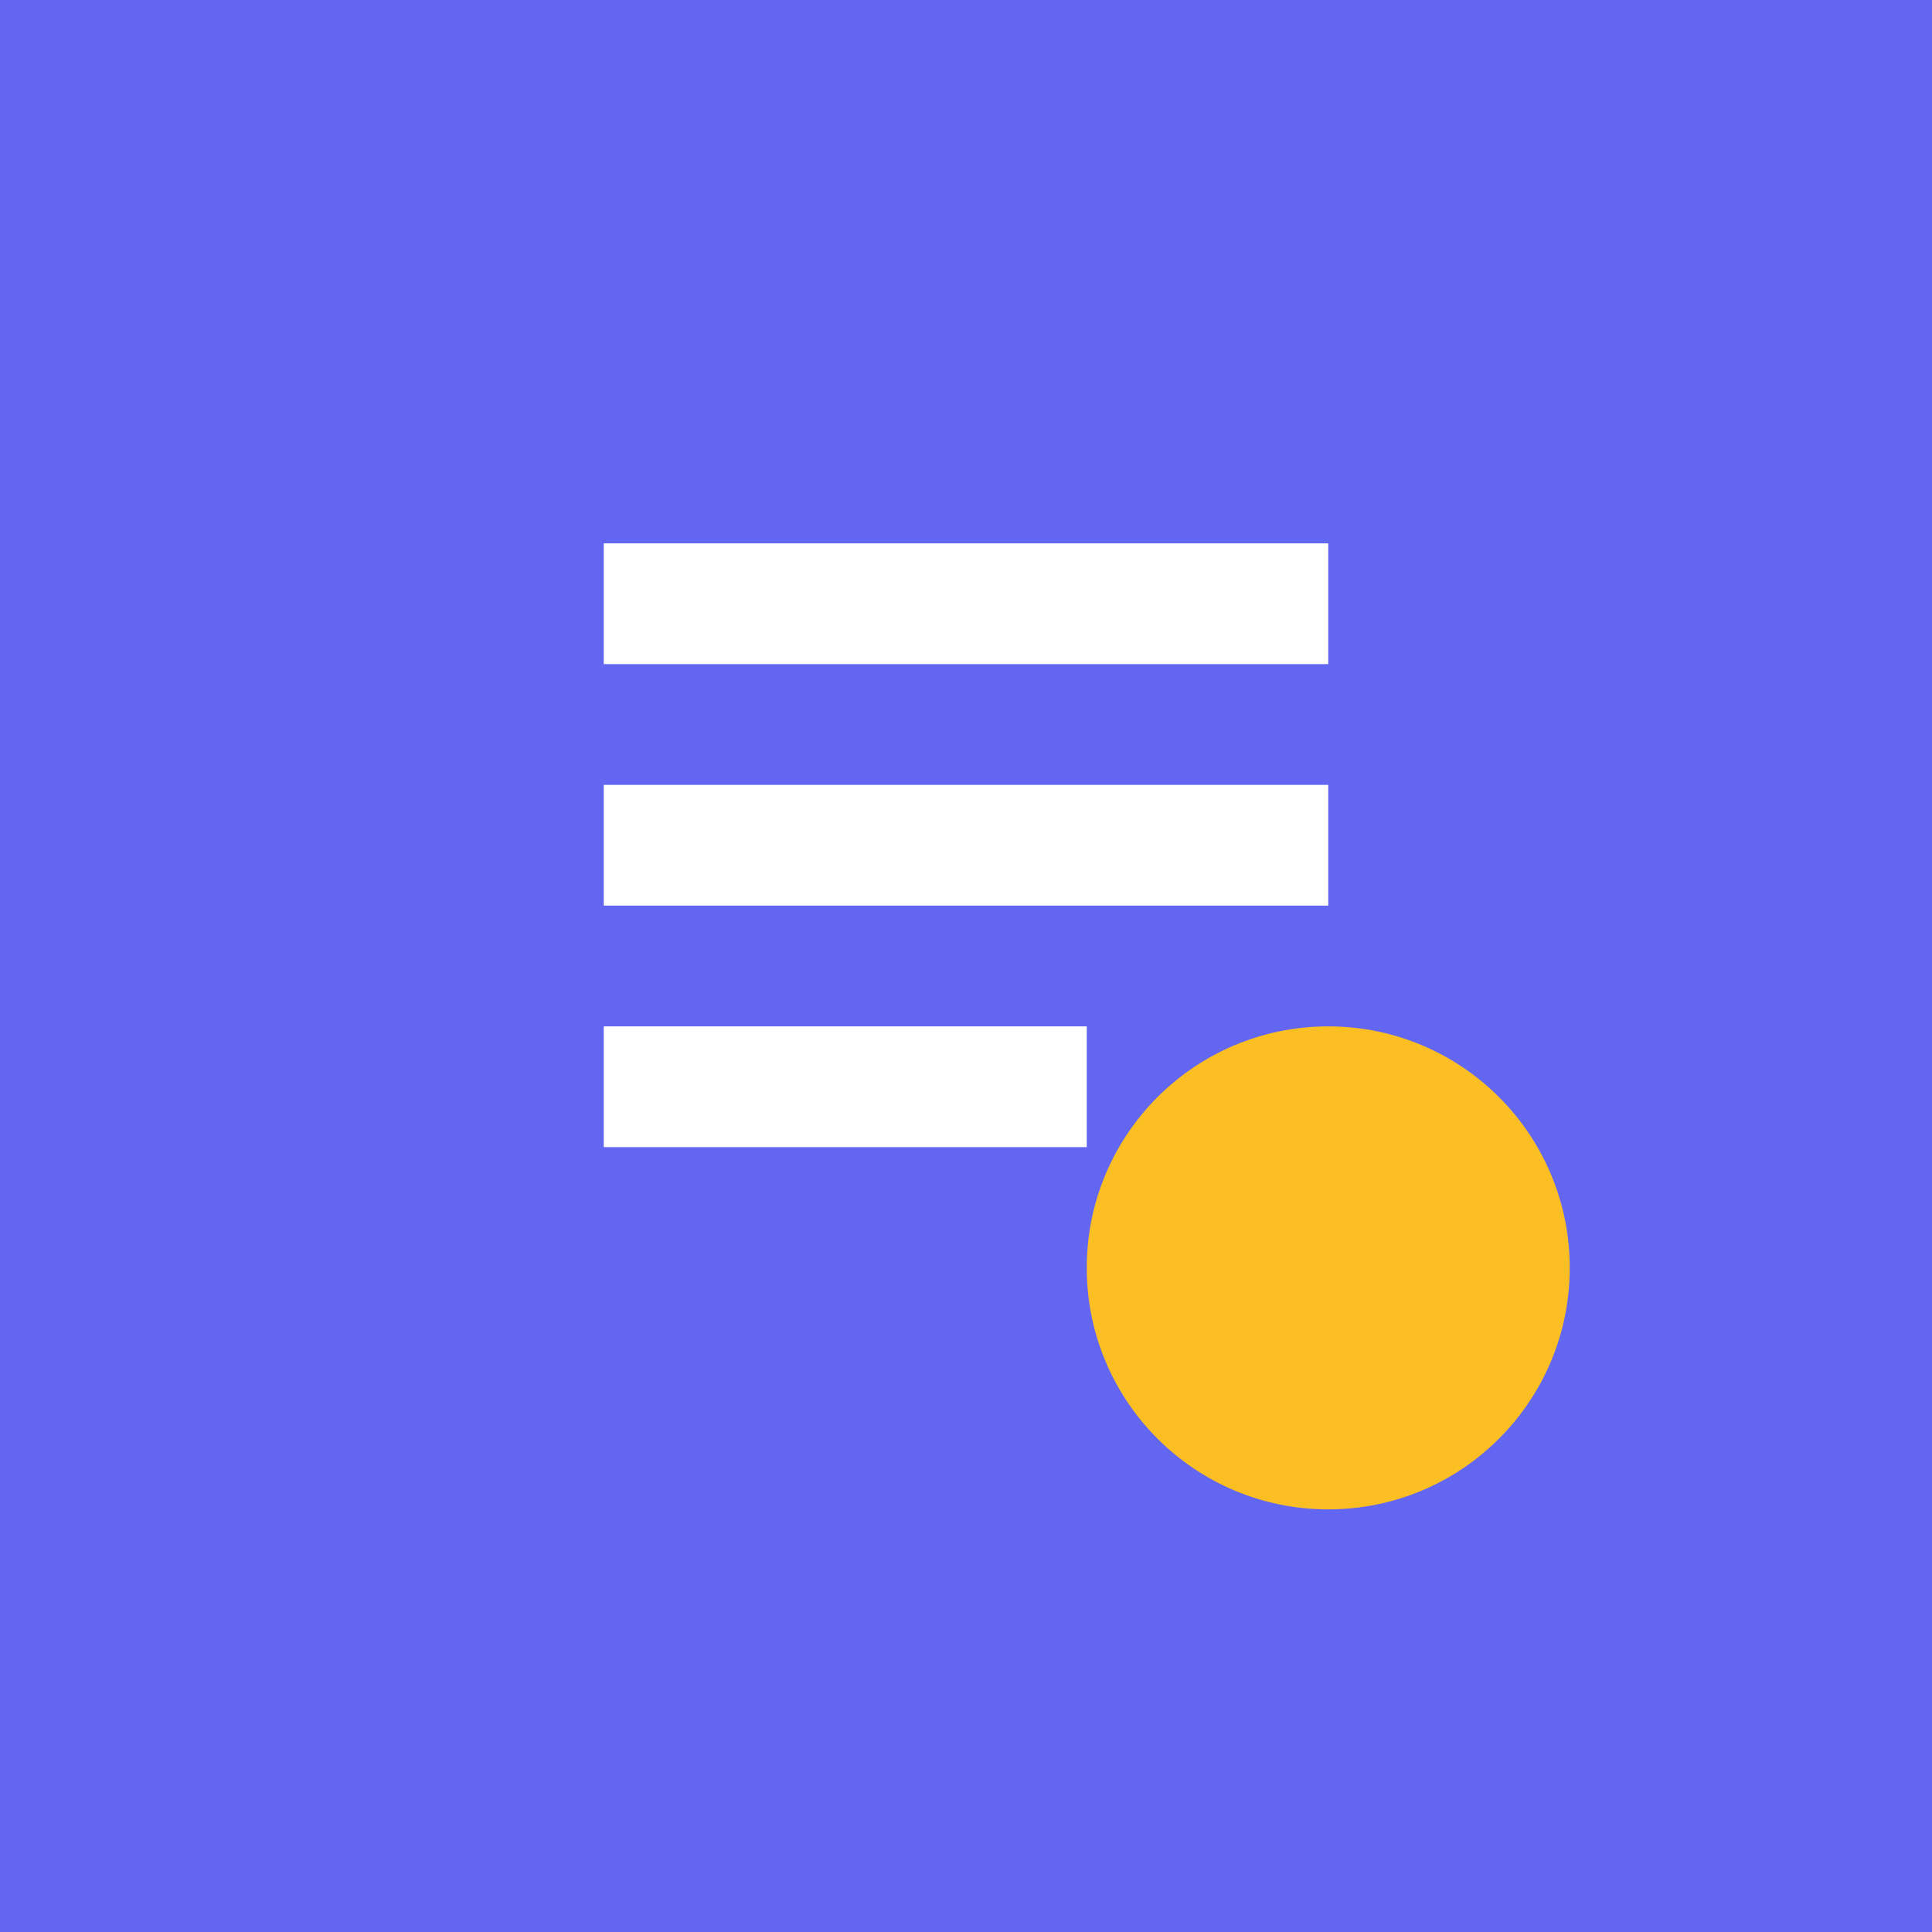
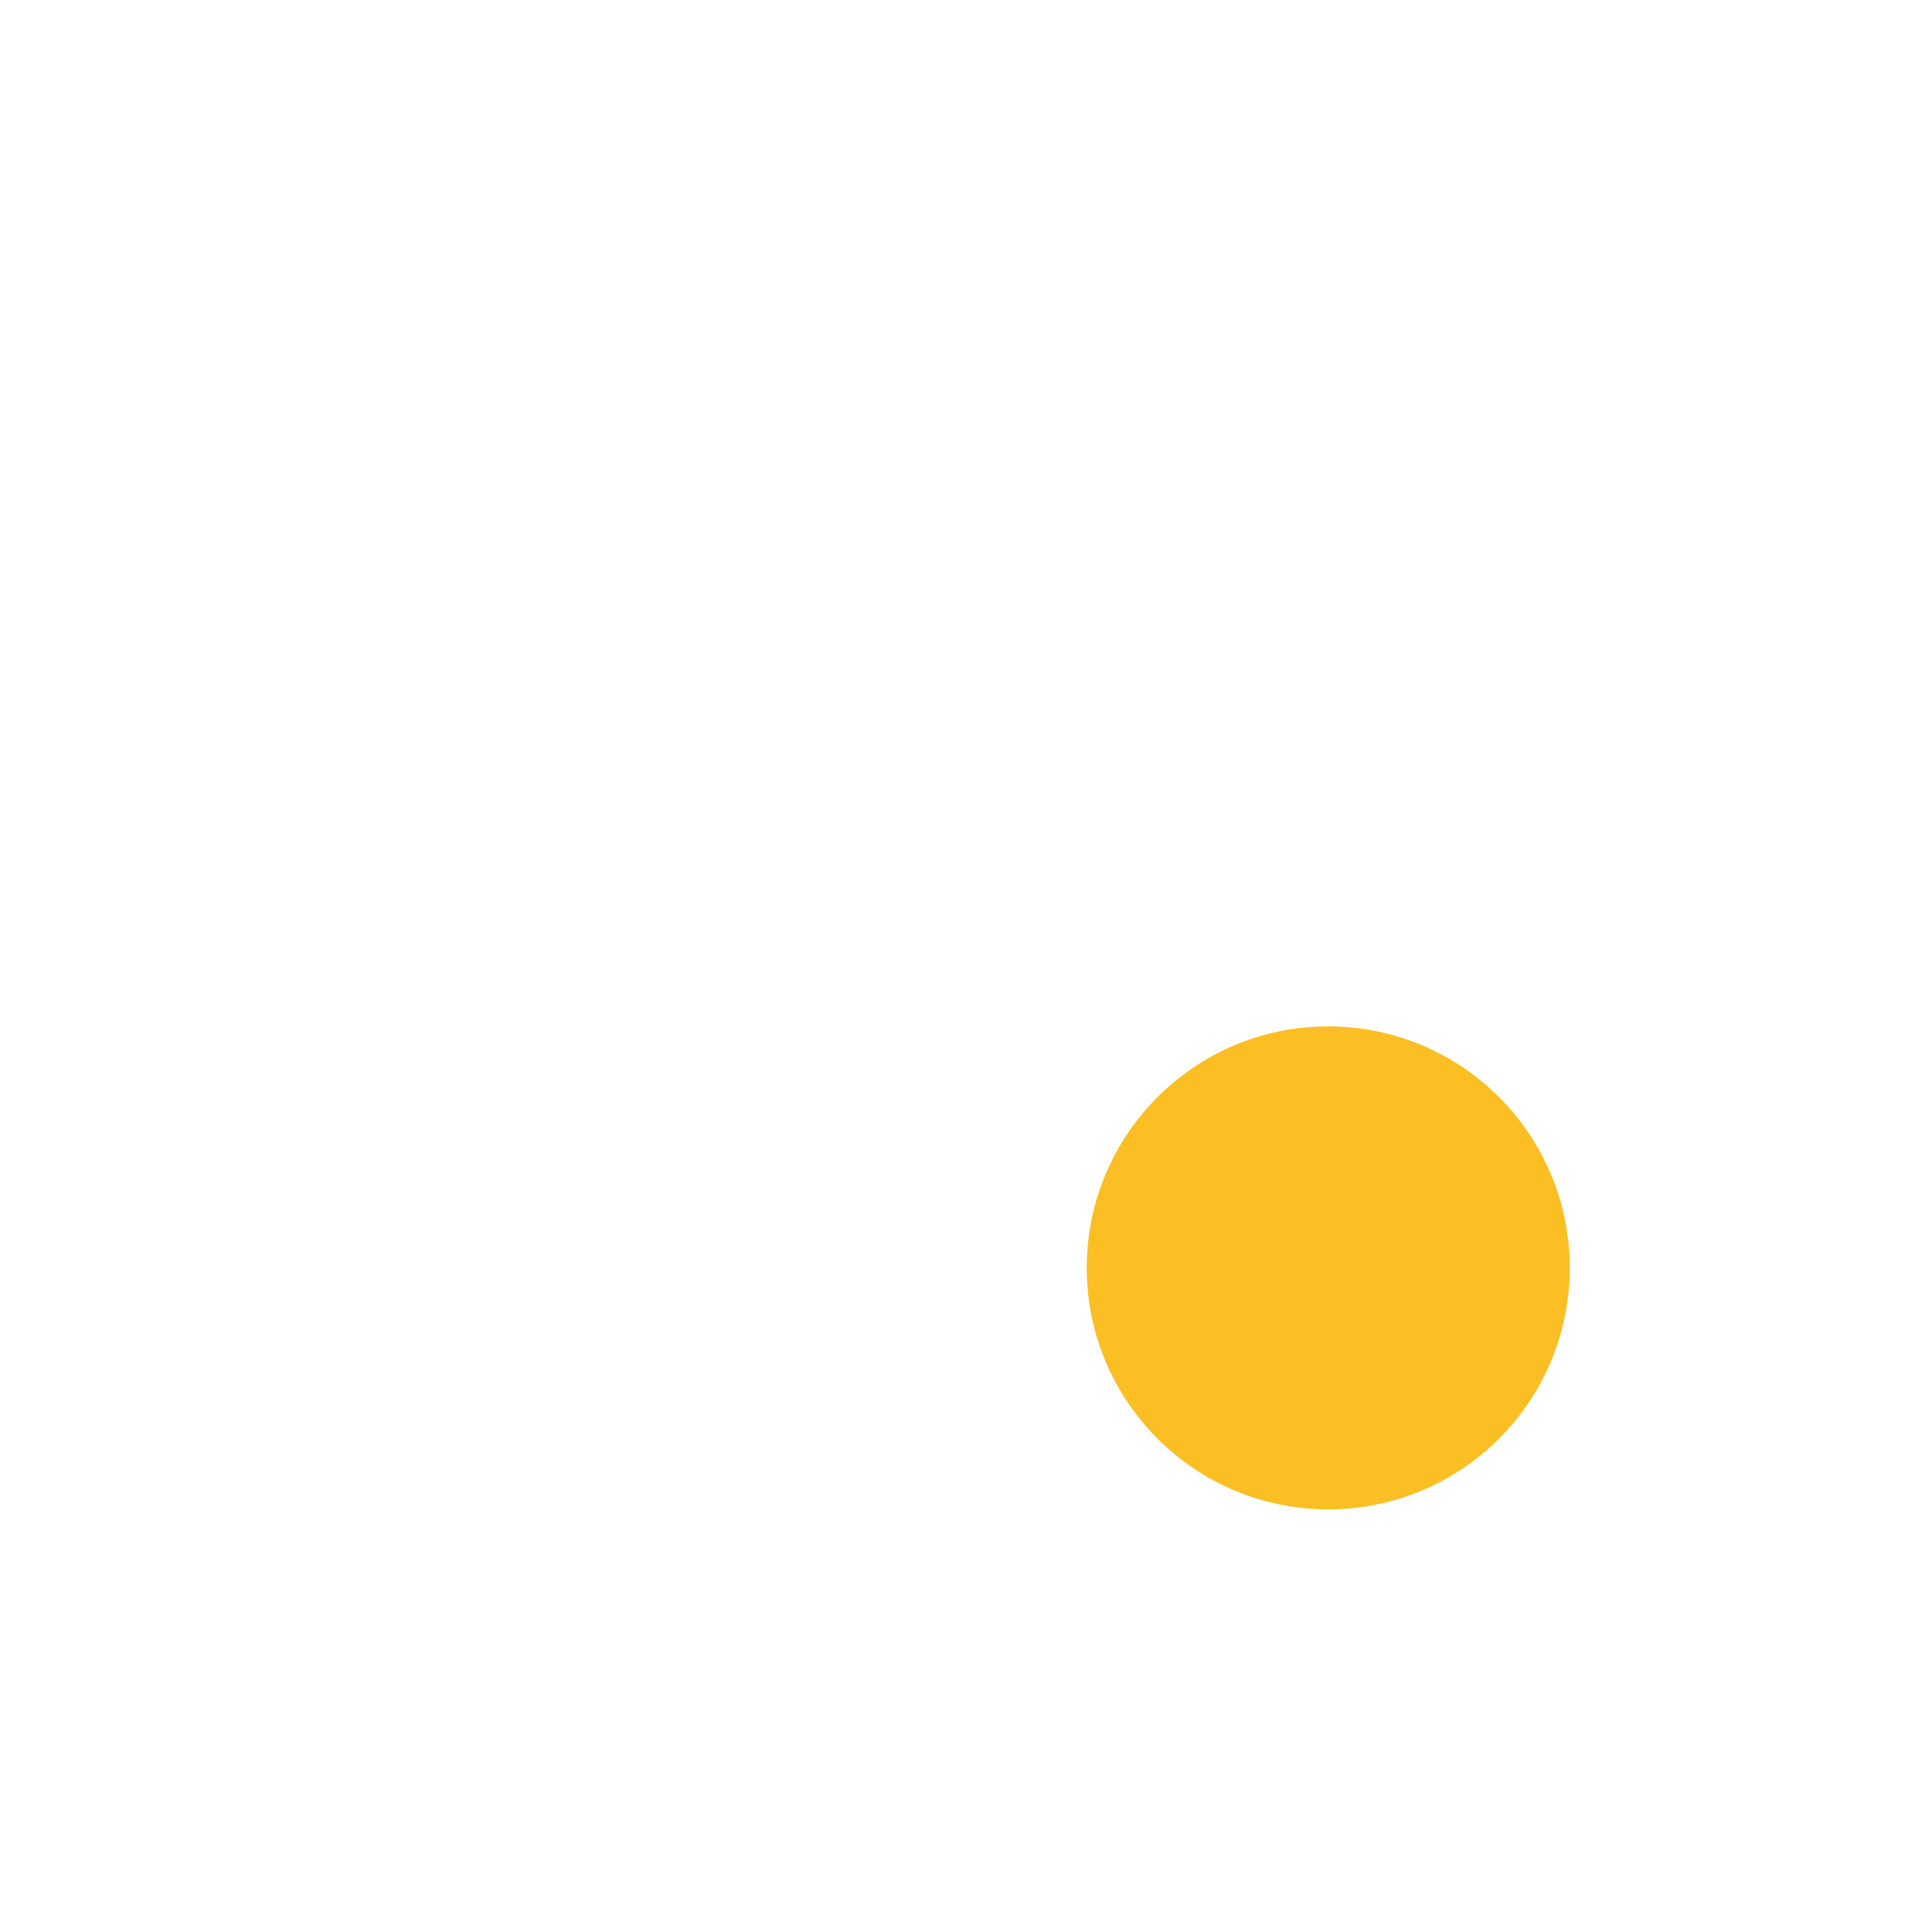
<svg xmlns="http://www.w3.org/2000/svg" viewBox="0 0 64 64">
-   <rect width="64" height="64" fill="#6366f1" />
  <path d="M20 18h24v4H20zm0 8h24v4H20zm0 8h16v4H20z" fill="#fff" />
  <circle cx="44" cy="42" r="8" fill="#fbbf24" />
</svg>